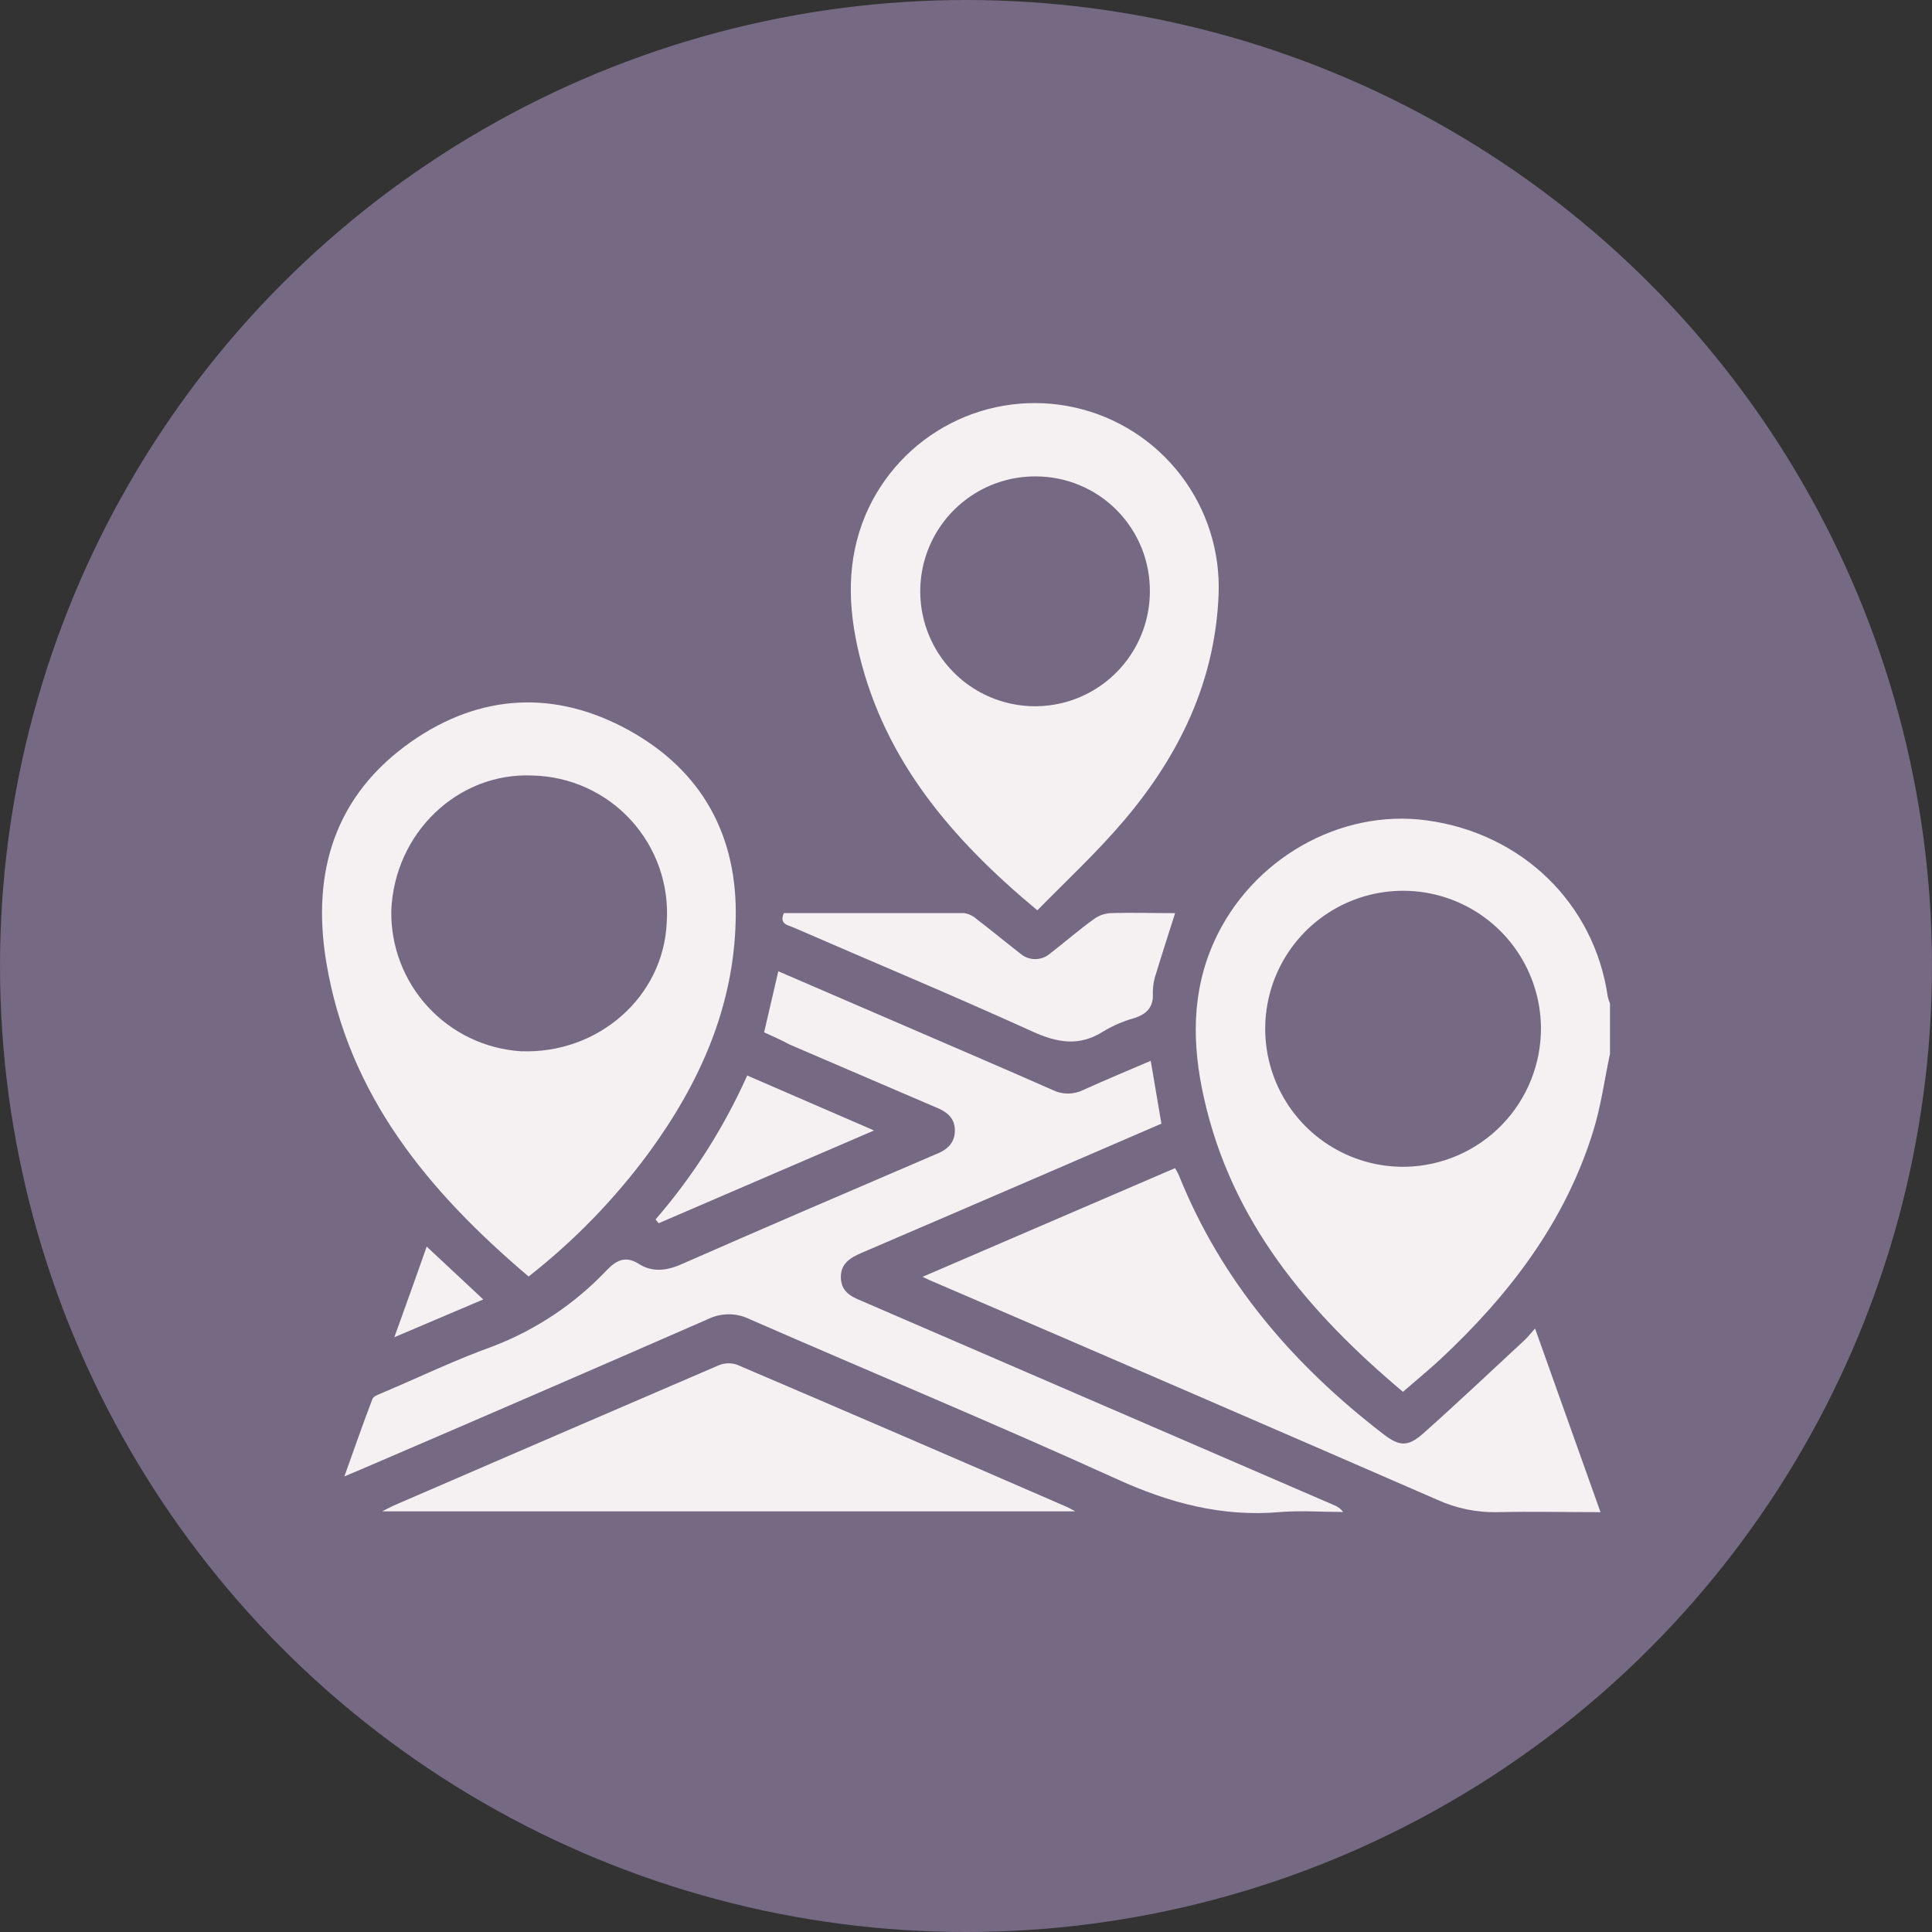
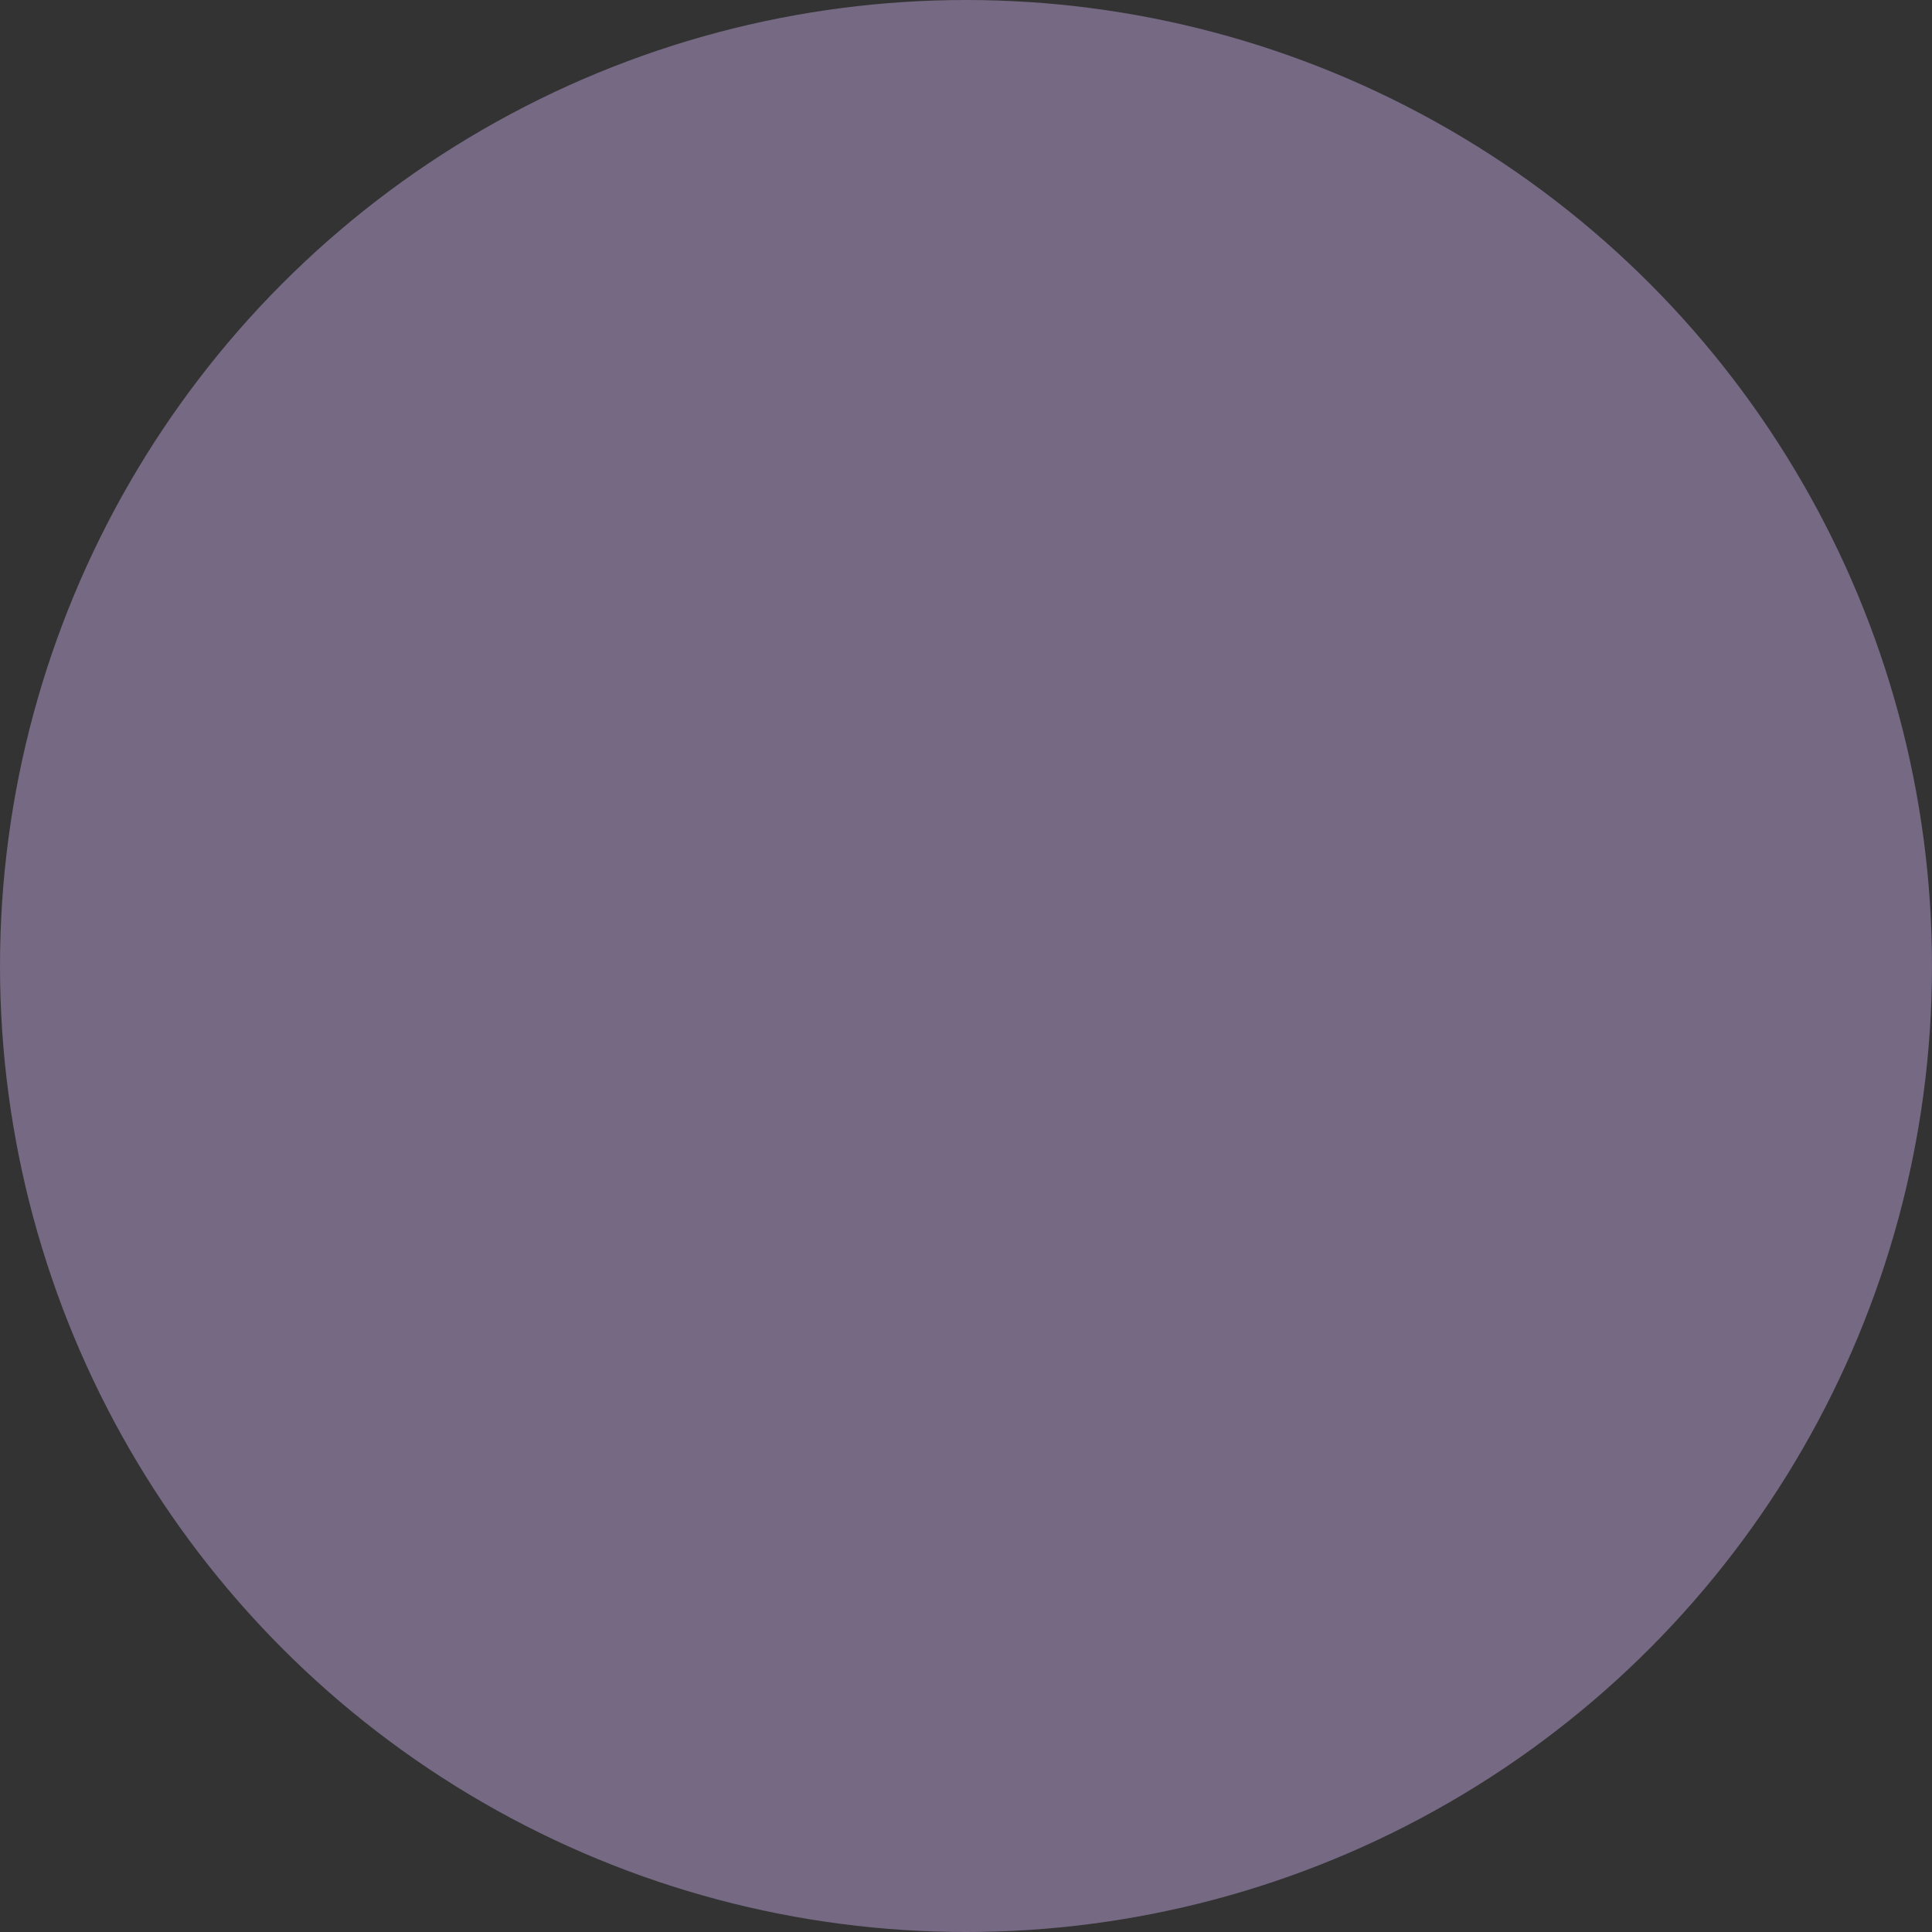
<svg xmlns="http://www.w3.org/2000/svg" width="120" height="120" viewBox="0 0 120 120" fill="none">
  <rect x="0" y="0" width="120" height="120" fill="#333333" stroke="none" />
  <circle cx="60" cy="60" r="60" fill="#756983" />
  <g clip-path="url(#clip0_4990_1249)">
-     <path d="M100 65.45C99.659 67.05 99.444 68.685 98.962 70.241C97.217 75.905 93.737 80.433 89.472 84.419C88.731 85.106 87.947 85.746 87.138 86.448C81.25 81.496 76.488 75.866 74.778 68.187C74.041 64.904 73.988 61.63 75.421 58.464C77.736 53.361 83.219 50.219 88.619 50.955C94.541 51.76 99.02 56.117 99.859 61.889C99.891 62.038 99.938 62.183 100 62.323V65.45ZM95.711 63.786C95.688 62.09 95.164 60.439 94.203 59.041C93.243 57.644 91.89 56.563 90.315 55.935C88.741 55.308 87.016 55.163 85.358 55.517C83.701 55.871 82.186 56.71 81.005 57.927C79.825 59.144 79.031 60.684 78.725 62.352C78.419 64.021 78.615 65.743 79.287 67.3C79.96 68.857 81.078 70.18 82.502 71.1C83.925 72.02 85.589 72.497 87.284 72.471C89.549 72.429 91.706 71.493 93.285 69.867C94.864 68.24 95.736 66.054 95.711 63.786Z" fill="#F5F0F2" />
    <path d="M32.833 79.286C26.614 74.012 21.623 68.026 20.259 59.722C19.347 54.156 20.795 49.394 25.556 46.057C29.836 43.076 34.485 42.837 39.047 45.35C43.609 47.862 45.832 51.921 45.695 57.142C45.578 62.567 43.449 67.294 40.295 71.607C38.166 74.492 35.656 77.076 32.833 79.286ZM24.304 56.561C24.268 58.771 25.082 60.91 26.578 62.536C28.074 64.161 30.138 65.149 32.341 65.294C37.156 65.484 41.211 61.913 41.411 57.303C41.491 56.149 41.336 54.992 40.955 53.9C40.575 52.809 39.977 51.806 39.199 50.952C38.42 50.098 37.477 49.411 36.425 48.933C35.374 48.455 34.236 48.195 33.082 48.169C28.442 47.96 24.499 51.731 24.304 56.561Z" fill="#F5F0F2" />
-     <path d="M47.46 64.123L48.342 60.327L56.74 63.952C59.625 65.201 62.52 66.435 65.396 67.709C65.687 67.85 66.006 67.923 66.329 67.923C66.653 67.923 66.972 67.85 67.263 67.709C68.652 67.079 70.06 66.494 71.474 65.889C71.703 67.221 71.912 68.47 72.137 69.792L65.147 72.812C61.282 74.475 57.417 76.149 53.548 77.803C52.836 78.105 52.212 78.471 52.227 79.34C52.241 80.208 52.826 80.52 53.518 80.803C63.305 85.031 73.087 89.26 82.864 93.488C83.088 93.574 83.284 93.721 83.429 93.912C82.143 93.912 80.846 93.815 79.569 93.912C75.924 94.244 72.614 93.356 69.29 91.834C61.775 88.419 54.132 85.243 46.558 81.935C46.156 81.736 45.713 81.633 45.264 81.633C44.816 81.633 44.373 81.736 43.97 81.935C36.783 85.077 29.581 88.196 22.364 91.293L21.39 91.702C22.004 89.985 22.545 88.434 23.13 86.897C23.193 86.726 23.485 86.624 23.69 86.536C26.005 85.56 28.291 84.453 30.65 83.609C33.329 82.576 35.742 80.956 37.712 78.866C38.365 78.203 38.916 78.017 39.701 78.515C40.486 79.013 41.363 78.944 42.279 78.544C47.397 76.295 52.514 74.1 57.666 71.89L58.095 71.704C58.777 71.451 59.299 71.031 59.309 70.241C59.318 69.45 58.821 69.05 58.124 68.777C55.089 67.476 52.059 66.175 49.034 64.874C48.523 64.596 48.006 64.367 47.46 64.123Z" fill="#F5F0F2" />
    <path d="M64.431 56.541C59.142 52.15 54.97 47.272 53.367 40.651C52.66 37.724 52.563 34.831 53.757 31.986C54.806 29.525 56.684 27.509 59.064 26.291C61.444 25.072 64.176 24.727 66.784 25.316C69.392 25.904 71.711 27.39 73.338 29.513C74.966 31.637 75.797 34.264 75.689 36.938C75.47 42.344 73.252 46.901 69.841 50.931C68.188 52.887 66.302 54.639 64.431 56.541ZM64.314 29.591C62.904 29.586 61.524 30 60.349 30.78C59.174 31.56 58.256 32.671 57.712 33.972C57.167 35.274 57.021 36.708 57.29 38.094C57.56 39.479 58.234 40.753 59.227 41.755C60.219 42.757 61.487 43.442 62.868 43.723C64.25 44.004 65.684 43.869 66.989 43.335C68.294 42.801 69.411 41.891 70.2 40.721C70.988 39.552 71.413 38.174 71.42 36.763C71.43 35.823 71.254 34.891 70.901 34.02C70.548 33.149 70.026 32.357 69.365 31.689C68.704 31.022 67.917 30.493 67.05 30.133C66.183 29.773 65.252 29.588 64.314 29.591Z" fill="#F5F0F2" />
    <path d="M57.3 79.306L72.984 72.554C73.077 72.729 73.164 72.856 73.218 72.988C75.874 79.608 80.344 84.79 85.939 89.088C86.913 89.834 87.44 89.873 88.376 89.054C90.51 87.156 92.587 85.19 94.683 83.248C94.887 83.058 95.058 82.833 95.345 82.516C96.715 86.365 98.046 90.098 99.41 93.923C97.217 93.923 95.121 93.874 93.025 93.923C91.731 93.954 90.446 93.69 89.268 93.152C78.87 88.624 68.472 84.126 58.075 79.657C57.855 79.574 57.646 79.467 57.3 79.306Z" fill="#F5F0F2" />
    <path d="M66.789 93.873H23.733C24.143 93.668 24.357 93.551 24.586 93.454C31.26 90.565 37.939 87.684 44.623 84.808C44.986 84.654 45.393 84.637 45.768 84.76C52.634 87.694 59.478 90.645 66.302 93.615C66.399 93.659 66.487 93.712 66.789 93.873Z" fill="#F5F0F2" />
    <path d="M48.688 56.712C52.436 56.712 56.154 56.712 59.868 56.712C60.167 56.756 60.445 56.888 60.668 57.092C61.579 57.79 62.461 58.517 63.363 59.22C63.621 59.447 63.953 59.572 64.296 59.572C64.64 59.572 64.972 59.447 65.23 59.22C66.136 58.522 67.008 57.756 67.93 57.097C68.229 56.875 68.586 56.742 68.958 56.717C70.298 56.673 71.644 56.717 72.989 56.717C72.584 57.995 72.189 59.2 71.824 60.41C71.68 60.802 71.606 61.217 71.605 61.635C71.668 62.552 71.234 62.991 70.41 63.249C69.759 63.432 69.134 63.701 68.554 64.049C67.038 65.025 65.663 64.772 64.079 64.049C59.166 61.815 54.176 59.737 49.243 57.59C48.887 57.449 48.395 57.38 48.688 56.712Z" fill="#F5F0F2" />
-     <path d="M40.719 75.739C43.043 73.054 44.961 70.043 46.411 66.801L54.288 70.216L40.909 75.978L40.719 75.739Z" fill="#F5F0F2" />
    <path d="M26.502 77.427L30.016 80.71L24.494 83.057C25.191 81.105 25.849 79.305 26.502 77.427Z" fill="#F5F0F2" />
  </g>
  <defs>
    <clipPath id="clip0_4990_1249">
-       <rect width="80" height="69" fill="white" transform="translate(20 25)" />
-     </clipPath>
+       </clipPath>
  </defs>
</svg>